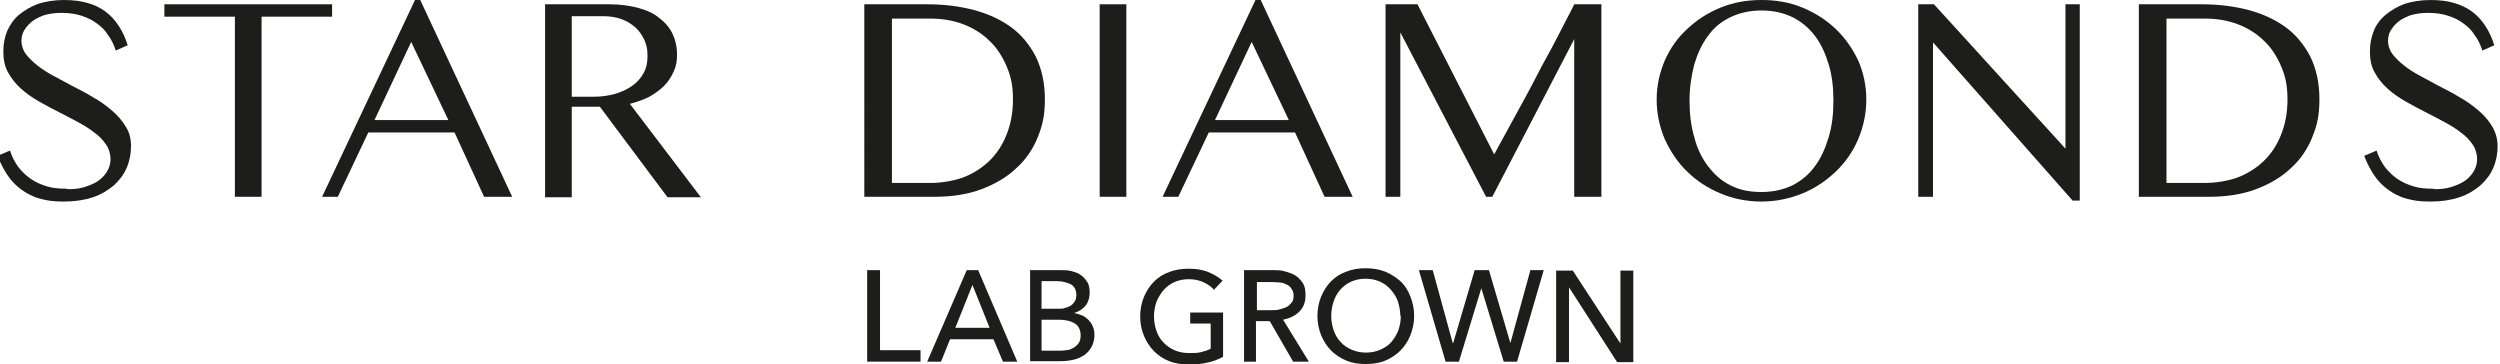
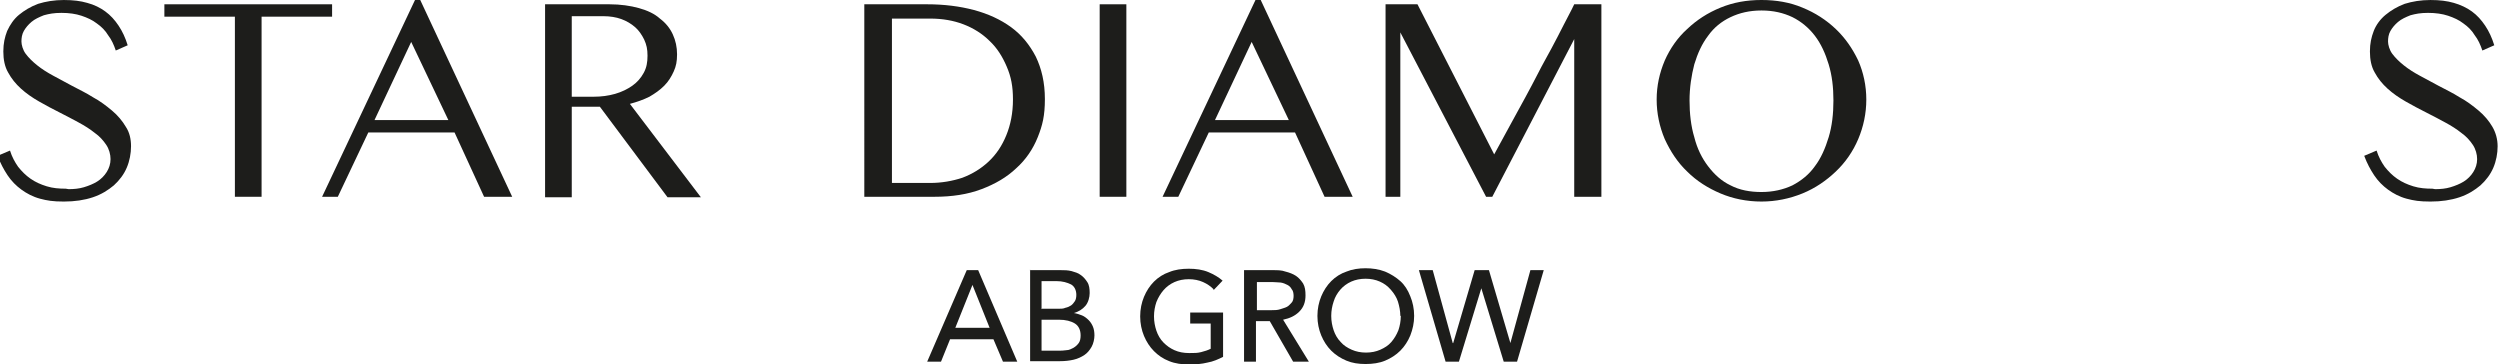
<svg xmlns="http://www.w3.org/2000/svg" id="Ebene_1" data-name="Ebene 1" version="1.1" viewBox="0 0 524.7 76.4">
  <defs>
    <style>
      .cls-1 {
        fill: #1d1d1b;
        stroke-width: 0px;
      }
    </style>
  </defs>
  <g>
    <path class="cls-1" d="M14.4,39.7c1.1,0,2.2-.1,3.2-.4s2-.7,2.8-1.2c.8-.5,1.5-1.2,2-2,.5-.8.8-1.7.8-2.7s-.3-2.1-.9-3c-.6-.9-1.4-1.8-2.4-2.5-1-.8-2.1-1.5-3.4-2.2-1.3-.7-2.6-1.4-4-2.1-1.4-.7-2.9-1.5-4.3-2.3-1.4-.8-2.7-1.7-3.8-2.7-1.1-1-2-2.1-2.7-3.4-.7-1.2-1-2.7-1-4.4s.3-3,.8-4.3c.6-1.3,1.4-2.5,2.5-3.4s2.4-1.7,4-2.3c1.6-.5,3.4-.8,5.4-.8s3.5.2,4.9.6c1.5.4,2.7,1,3.8,1.8,1.1.8,2,1.8,2.8,3,.8,1.2,1.4,2.5,1.9,4.1l-2.5,1.1c-.4-1.2-.9-2.3-1.6-3.2-.6-1-1.4-1.8-2.4-2.5-.9-.7-2-1.2-3.2-1.6s-2.6-.6-4.2-.6-2.6.2-3.7.5c-1,.4-1.9.8-2.6,1.4-.7.6-1.2,1.2-1.6,1.9-.4.7-.5,1.5-.5,2.2s.3,1.8.9,2.6c.6.8,1.4,1.6,2.4,2.4,1,.8,2.1,1.5,3.4,2.2,1.3.7,2.6,1.4,3.9,2.1,1.5.8,3,1.5,4.4,2.4,1.5.8,2.8,1.8,4,2.8,1.2,1,2.2,2.2,2.9,3.4.8,1.2,1.1,2.6,1.1,4.1s-.3,3.1-.9,4.5c-.6,1.4-1.5,2.6-2.7,3.7-1.2,1-2.6,1.9-4.4,2.5-1.8.6-3.8.9-6.1.9s-3.5-.2-5-.6-2.8-1.1-3.9-1.9c-1.1-.8-2.1-1.8-2.9-3-.8-1.2-1.5-2.5-2.1-4.1l2.6-1.1c.4,1.3,1,2.4,1.7,3.4.8,1,1.6,1.8,2.6,2.5,1,.7,2.1,1.2,3.4,1.6,1.3.4,2.6.5,4,.5Z" />
    <path class="cls-1" d="M69.7.9v2.6h-14.8v37.8h-5.6V3.5h-14.8V.9h35.3Z" />
    <path class="cls-1" d="M88.2,0l19.3,41.3h-5.9l-6.2-13.5h-18.1l-6.4,13.5h-3.3L87.1,0h1.1ZM78.5,25.2h15.6l-7.8-16.4-7.7,16.4Z" />
    <path class="cls-1" d="M114.3.9h13.6c2.3,0,4.4.3,6.2.8,1.8.5,3.3,1.2,4.4,2.2,1.2.9,2.1,2,2.7,3.3.6,1.3.9,2.7.9,4.2s-.2,2.5-.7,3.6-1.1,2.1-2,3c-.9.9-1.9,1.6-3.1,2.3-1.2.6-2.6,1.1-4.1,1.5l14.9,19.6h-7l-14.2-19h-5.9v19h-5.6V.9ZM120,20.3h4.6c1.6,0,3.1-.2,4.5-.6s2.6-1,3.6-1.7c1-.7,1.8-1.6,2.4-2.7s.8-2.2.8-3.6-.2-2.3-.7-3.4c-.5-1-1.1-1.9-1.9-2.6-.8-.7-1.8-1.3-2.9-1.7-1.1-.4-2.4-.6-3.7-.6h-6.7v16.8Z" />
    <path class="cls-1" d="M181.6.9h13c3.5,0,6.8.4,9.8,1.2,3,.8,5.6,2,7.8,3.6,2.2,1.6,3.9,3.7,5.2,6.2,1.2,2.5,1.9,5.4,1.9,8.9s-.5,5.5-1.5,8c-1,2.5-2.5,4.7-4.5,6.5-2,1.9-4.4,3.3-7.3,4.4-2.9,1.1-6.2,1.6-9.9,1.6h-14.7V.9ZM187.3,38.4h7.9c2.4,0,4.7-.4,6.8-1.1,2.1-.8,3.9-1.9,5.5-3.4,1.6-1.5,2.8-3.3,3.7-5.5.9-2.2,1.4-4.7,1.4-7.5s-.4-4.8-1.3-6.9c-.9-2.1-2-3.9-3.6-5.4-1.5-1.5-3.4-2.7-5.5-3.5-2.1-.8-4.4-1.2-7-1.2h-8v34.5Z" />
    <path class="cls-1" d="M230.8.9h5.6v40.4h-5.6V.9Z" />
    <path class="cls-1" d="M264.6,0l19.3,41.3h-5.9l-6.2-13.5h-18.1l-6.4,13.5h-3.3L263.5,0h1.1ZM254.9,25.2h15.6l-7.8-16.4-7.7,16.4Z" />
    <path class="cls-1" d="M291,.9h6.5l16.1,31.5c2.2-4.1,4.4-8,6.5-11.9.9-1.6,1.8-3.4,2.7-5.1.9-1.8,1.9-3.5,2.8-5.2.9-1.7,1.8-3.4,2.6-5,.8-1.6,1.6-3,2.2-4.3h5.7v40.4h-5.7V8.2l-17.2,33.1h-1.3l-18-34.5v34.5h-3.1V.9Z" />
    <path class="cls-1" d="M369.7,42.3c-3.1,0-6-.6-8.6-1.7s-5-2.6-7-4.6c-2-1.9-3.5-4.2-4.7-6.8-1.1-2.6-1.7-5.4-1.7-8.3s.6-5.6,1.7-8.2c1.1-2.5,2.7-4.8,4.7-6.6,2-1.9,4.3-3.4,7-4.5,2.7-1.1,5.5-1.6,8.6-1.6s6,.5,8.6,1.6c2.7,1.1,5,2.6,7,4.5,2,1.9,3.5,4.1,4.7,6.6,1.1,2.5,1.7,5.3,1.7,8.2s-.6,5.7-1.7,8.3c-1.1,2.6-2.7,4.9-4.7,6.8-2,1.9-4.3,3.5-7,4.6-2.7,1.1-5.6,1.7-8.6,1.7ZM369.7,40.3c2.4,0,4.6-.5,6.5-1.4,1.9-1,3.5-2.3,4.7-4,1.3-1.7,2.2-3.8,2.9-6.1s1-4.9,1-7.7-.3-5.3-1-7.6c-.7-2.3-1.6-4.3-2.9-6-1.3-1.7-2.9-3-4.7-3.9-1.9-.9-4-1.4-6.5-1.4s-4.6.5-6.5,1.4c-1.9.9-3.5,2.2-4.7,3.9-1.3,1.7-2.2,3.7-2.9,6-.6,2.3-1,4.9-1,7.6s.3,5.4,1,7.7c.6,2.4,1.6,4.4,2.9,6.1,1.3,1.7,2.8,3.1,4.7,4,1.9,1,4.1,1.4,6.5,1.4Z" />
-     <path class="cls-1" d="M402.5.9h3.4l27.6,30.3V.9h3v41.2h-1.5l-29.3-33.2v32.4h-3.1V.9Z" />
-     <path class="cls-1" d="M449.1.9h13c3.5,0,6.8.4,9.8,1.2,3,.8,5.6,2,7.8,3.6,2.2,1.6,3.9,3.7,5.2,6.2,1.2,2.5,1.9,5.4,1.9,8.9s-.5,5.5-1.5,8c-1,2.5-2.5,4.7-4.5,6.5-2,1.9-4.4,3.3-7.3,4.4-2.9,1.1-6.2,1.6-9.9,1.6h-14.7V.9ZM454.8,38.4h7.9c2.4,0,4.7-.4,6.8-1.1,2.1-.8,3.9-1.9,5.5-3.4,1.6-1.5,2.8-3.3,3.7-5.5.9-2.2,1.4-4.7,1.4-7.5s-.4-4.8-1.3-6.9c-.9-2.1-2-3.9-3.6-5.4-1.5-1.5-3.4-2.7-5.5-3.5-2.1-.8-4.4-1.2-7-1.2h-8v34.5Z" />
    <path class="cls-1" d="M511.1,39.7c1.1,0,2.2-.1,3.2-.4s2-.7,2.8-1.2c.8-.5,1.5-1.2,2-2s.8-1.7.8-2.7-.3-2.1-.9-3-1.4-1.8-2.4-2.5c-1-.8-2.1-1.5-3.4-2.2-1.3-.7-2.6-1.4-4-2.1-1.4-.7-2.9-1.5-4.3-2.3-1.4-.8-2.7-1.7-3.8-2.7-1.1-1-2-2.1-2.7-3.4-.7-1.2-1-2.7-1-4.4s.3-3,.8-4.3,1.4-2.5,2.5-3.4,2.4-1.7,4-2.3c1.6-.5,3.4-.8,5.4-.8s3.5.2,4.9.6,2.7,1,3.8,1.8c1.1.8,2,1.8,2.8,3,.8,1.2,1.4,2.5,1.9,4.1l-2.5,1.1c-.4-1.2-.9-2.3-1.6-3.2-.6-1-1.4-1.8-2.4-2.5-.9-.7-2-1.2-3.2-1.6s-2.6-.6-4.2-.6-2.6.2-3.7.5c-1,.4-1.9.8-2.6,1.4-.7.6-1.2,1.2-1.6,1.9-.4.7-.5,1.5-.5,2.2s.3,1.8.9,2.6c.6.8,1.4,1.6,2.4,2.4,1,.8,2.1,1.5,3.4,2.2,1.3.7,2.6,1.4,3.9,2.1,1.5.8,3,1.5,4.4,2.4,1.5.8,2.8,1.8,4,2.8,1.2,1,2.2,2.2,2.9,3.4s1.1,2.6,1.1,4.1-.3,3.1-.9,4.5-1.5,2.6-2.7,3.7c-1.2,1-2.6,1.9-4.4,2.5s-3.8.9-6.1.9-3.5-.2-5-.6-2.8-1.1-3.9-1.9c-1.1-.8-2.1-1.8-2.9-3-.8-1.2-1.5-2.5-2.1-4.1l2.6-1.1c.4,1.3,1,2.4,1.7,3.4.8,1,1.6,1.8,2.6,2.5,1,.7,2.1,1.2,3.4,1.6,1.3.4,2.6.5,4,.5Z" />
  </g>
  <g>
-     <path class="cls-1" d="M184.6,73.5h8.6v2.4h-11.2v-19.2h2.7v16.8Z" />
    <path class="cls-1" d="M197.6,75.9h-3l8.3-19.2h2.4l8.2,19.2h-3l-2-4.7h-9.1l-1.9,4.7ZM200.5,68.8h7.2l-3.6-9-3.6,9Z" />
    <path class="cls-1" d="M216.1,56.7h6.6c.7,0,1.4,0,2.2.2.7.2,1.4.4,1.9.8.6.4,1,.9,1.4,1.5.4.6.5,1.4.5,2.3s-.3,2-.9,2.7c-.6.7-1.4,1.2-2.4,1.5h0c.6.1,1.2.3,1.7.5.5.2,1,.6,1.4,1,.4.4.7.9.9,1.4.2.5.3,1.1.3,1.8s-.2,1.7-.6,2.4c-.4.7-.9,1.3-1.5,1.7-.6.4-1.4.8-2.3,1-.9.2-1.8.3-2.8.3h-6.3v-19.2ZM218.7,64.8h3.5c.5,0,1,0,1.4-.2.5-.1.9-.3,1.2-.5.3-.2.6-.6.8-.9s.3-.8.3-1.3c0-1-.4-1.8-1.1-2.2-.8-.4-1.8-.7-3.1-.7h-3.1v5.9ZM218.7,73.6h3.4c.6,0,1.1,0,1.7-.1.6,0,1.1-.3,1.5-.5.5-.3.8-.6,1.1-1,.3-.4.4-1,.4-1.6,0-1.1-.4-2-1.2-2.5-.8-.5-1.9-.8-3.4-.8h-3.6v6.5Z" />
    <path class="cls-1" d="M254.7,60.7c-.6-.6-1.3-1.1-2.2-1.5-.9-.4-1.9-.6-3-.6s-2.1.2-3,.6c-.9.4-1.7,1-2.3,1.7s-1.1,1.5-1.5,2.5c-.3.9-.5,1.9-.5,3s.2,2.1.5,3c.3.9.8,1.8,1.5,2.5s1.4,1.2,2.3,1.6c.9.4,1.9.6,3.1.6s1.7,0,2.5-.2c.8-.2,1.4-.4,2-.7v-5.3h-4.3v-2.3h6.9v9.3c-1,.5-2.1,1-3.3,1.2-1.2.3-2.5.4-3.9.4s-2.9-.2-4.1-.7c-1.3-.5-2.3-1.2-3.2-2.1-.9-.9-1.6-2-2.1-3.2-.5-1.2-.8-2.6-.8-4.1s.3-2.9.8-4.1c.5-1.2,1.2-2.3,2.1-3.2.9-.9,2-1.6,3.2-2,1.2-.5,2.6-.7,4.1-.7s2.9.2,4.1.7,2.2,1.1,3,1.8l-1.9,2Z" />
    <path class="cls-1" d="M263.8,75.9h-2.7v-19.2h6.1c.9,0,1.8,0,2.6.3.8.2,1.6.5,2.2.9.6.4,1.1,1,1.5,1.6.4.7.5,1.5.5,2.5,0,1.4-.4,2.5-1.3,3.4-.9.9-2,1.4-3.4,1.7l5.4,8.8h-3.3l-4.9-8.5h-2.9v8.5ZM263.8,65.1h3.1c.6,0,1.2,0,1.8-.2s1-.3,1.4-.5c.4-.2.7-.6,1-.9s.4-.9.4-1.4-.1-1.1-.4-1.4c-.2-.4-.5-.7-.9-.9-.4-.2-.8-.4-1.4-.5-.5,0-1.1-.1-1.7-.1h-3.3v6.1Z" />
    <path class="cls-1" d="M296.8,66.3c0,1.5-.3,2.8-.8,4.1-.5,1.2-1.2,2.3-2.1,3.2-.9.9-2,1.6-3.2,2.1-1.2.5-2.6.7-4.1.7s-2.8-.2-4-.7c-1.2-.5-2.3-1.2-3.2-2.1-.9-.9-1.6-2-2.1-3.2-.5-1.2-.8-2.6-.8-4.1s.3-2.9.8-4.1c.5-1.2,1.2-2.3,2.1-3.2s2-1.6,3.2-2c1.2-.5,2.6-.7,4-.7s2.8.2,4.1.7c1.2.5,2.3,1.2,3.2,2s1.6,1.9,2.1,3.2c.5,1.2.8,2.6.8,4.1ZM293.9,66.3c0-1-.2-2-.5-3-.3-.9-.8-1.7-1.5-2.5s-1.4-1.3-2.3-1.7c-.9-.4-1.9-.6-3-.6s-2.1.2-3,.6c-.9.4-1.7,1-2.3,1.7s-1.1,1.5-1.4,2.5c-.3.9-.5,1.9-.5,3s.2,2.1.5,3c.3.9.8,1.8,1.5,2.5.6.7,1.4,1.2,2.3,1.6.9.4,1.9.6,3,.6s2.1-.2,3-.6c.9-.4,1.7-.9,2.3-1.6s1.1-1.5,1.5-2.5c.3-.9.5-1.9.5-3Z" />
    <path class="cls-1" d="M305,72h0l4.5-15.3h3l4.5,15.3h0l4.2-15.3h2.8l-5.6,19.2h-2.8l-4.7-15.4h0l-4.7,15.4h-2.8l-5.6-19.2h2.9l4.2,15.3Z" />
-     <path class="cls-1" d="M340.1,72.1h0v-15.3h2.7v19.2h-3.4l-10.1-15.7h0v15.7h-2.7v-19.2h3.5l10,15.3Z" />
  </g>
</svg>